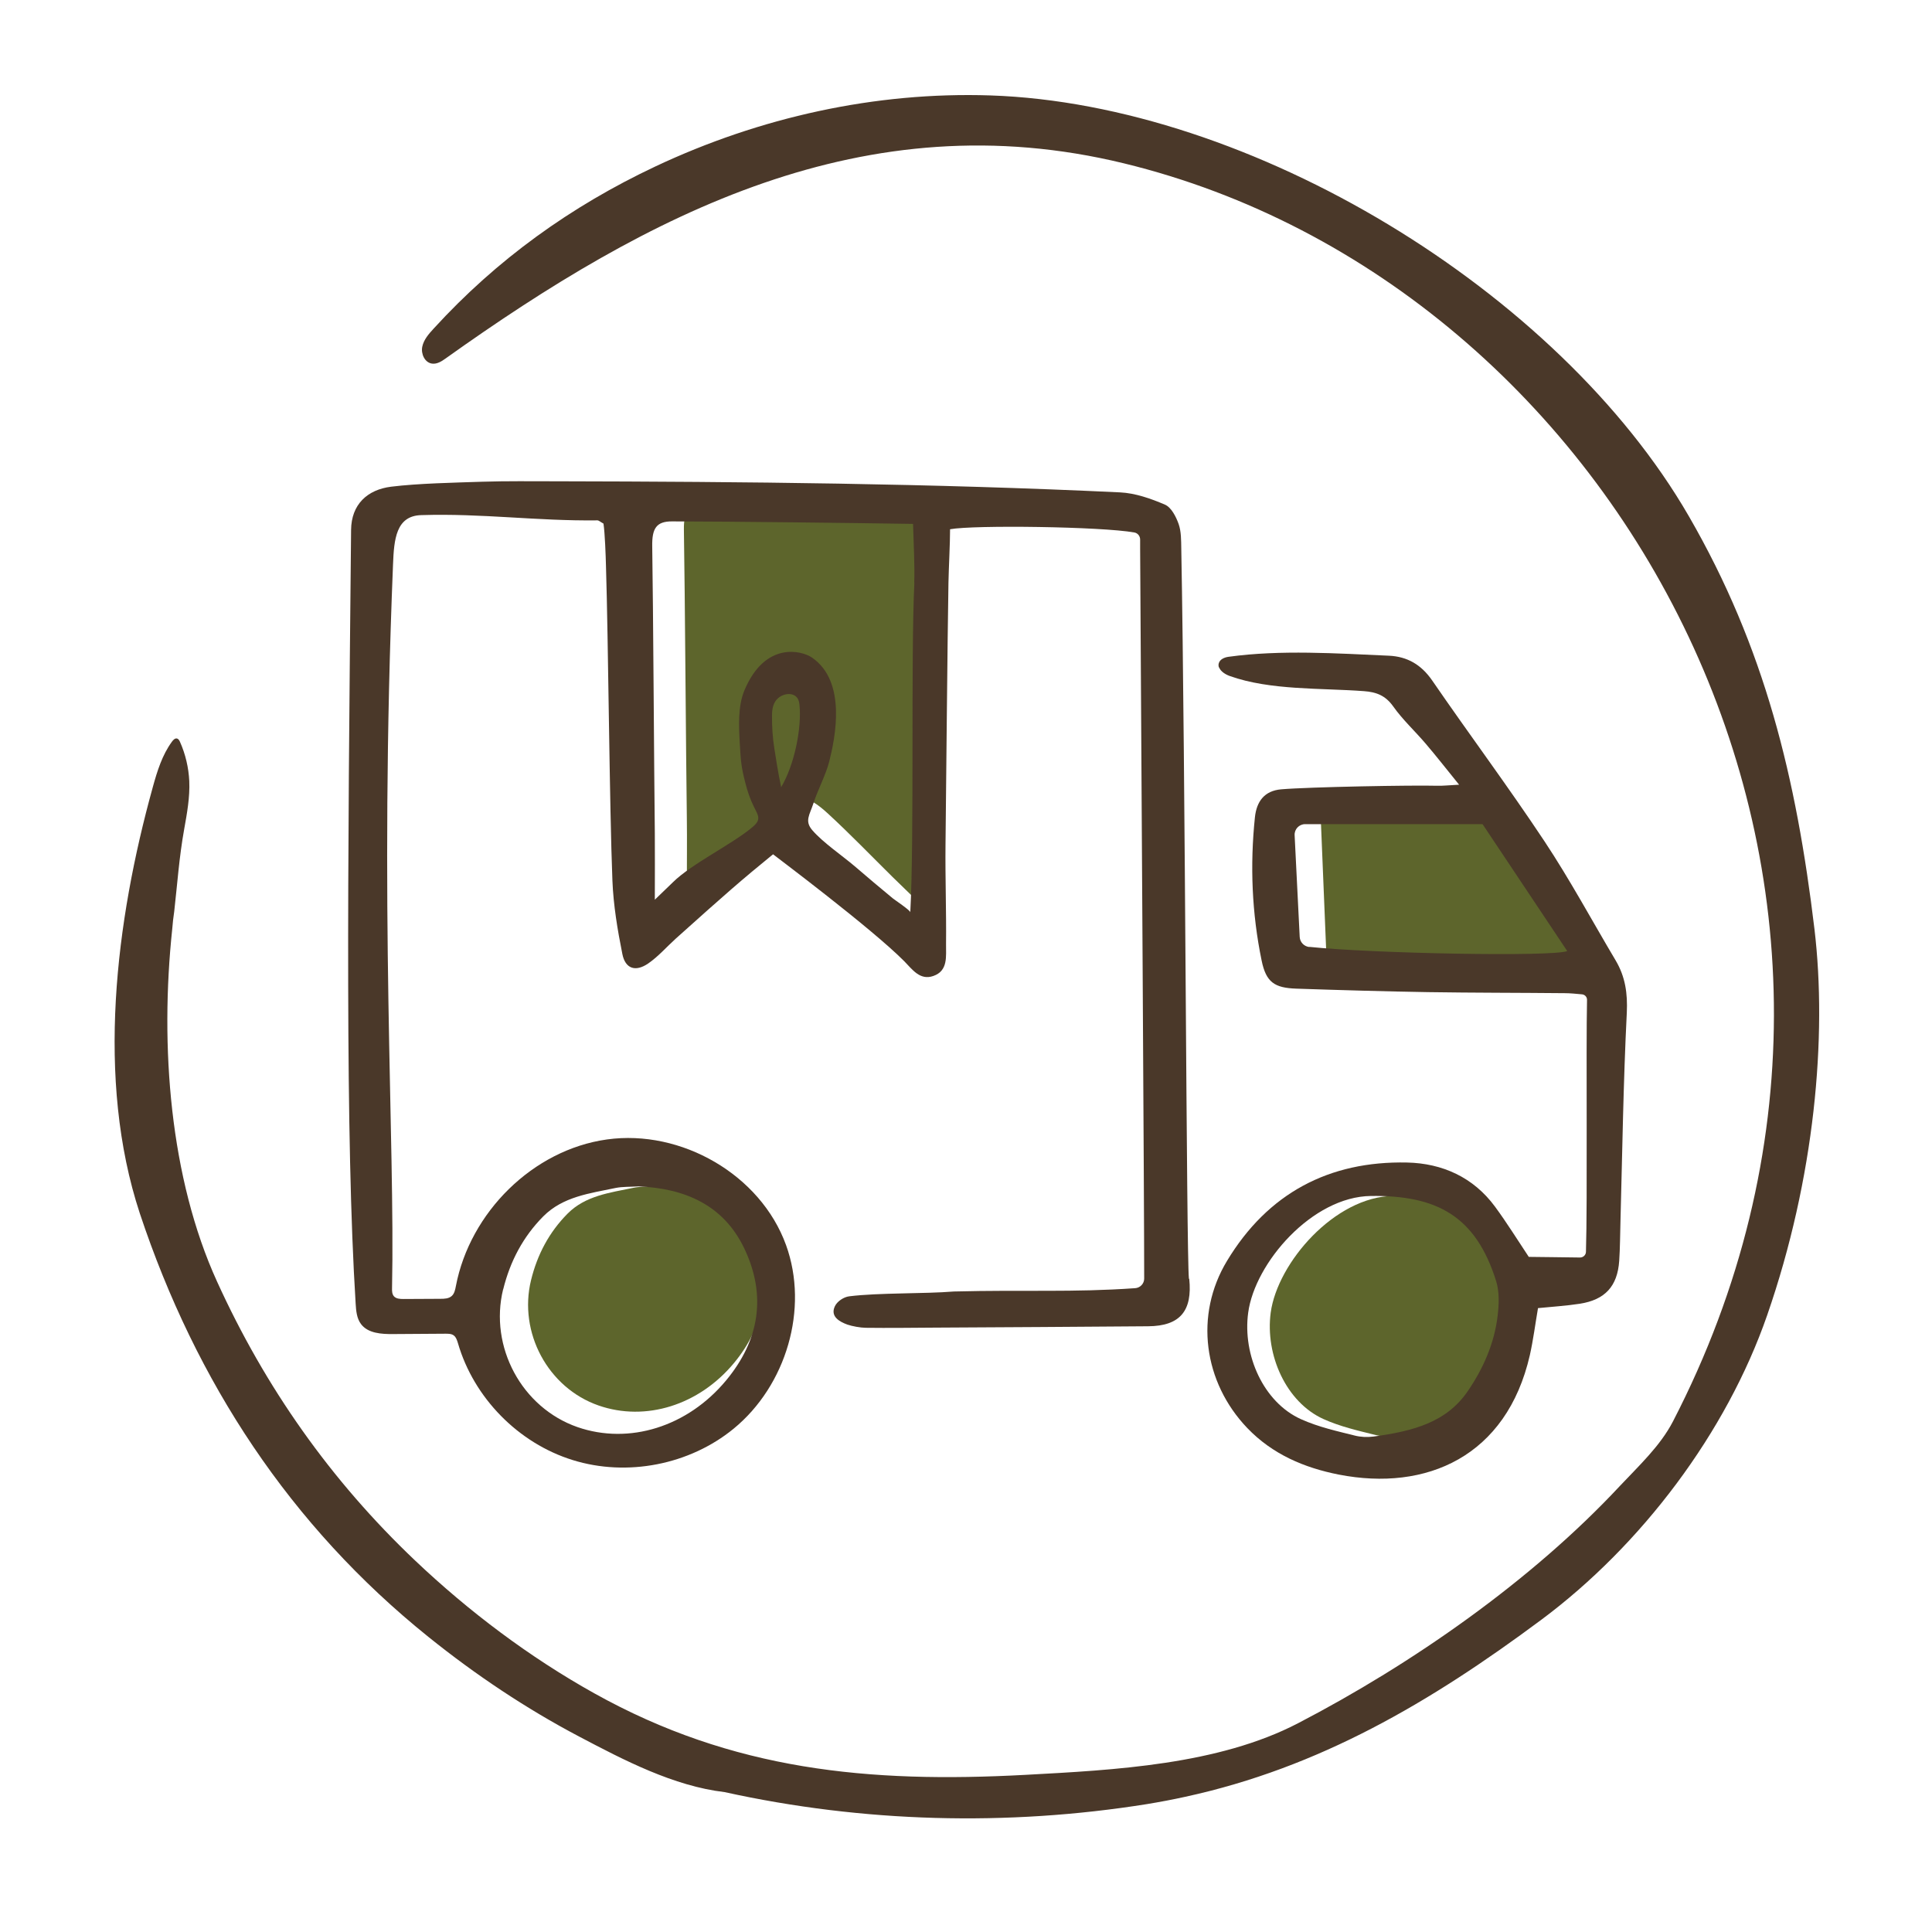
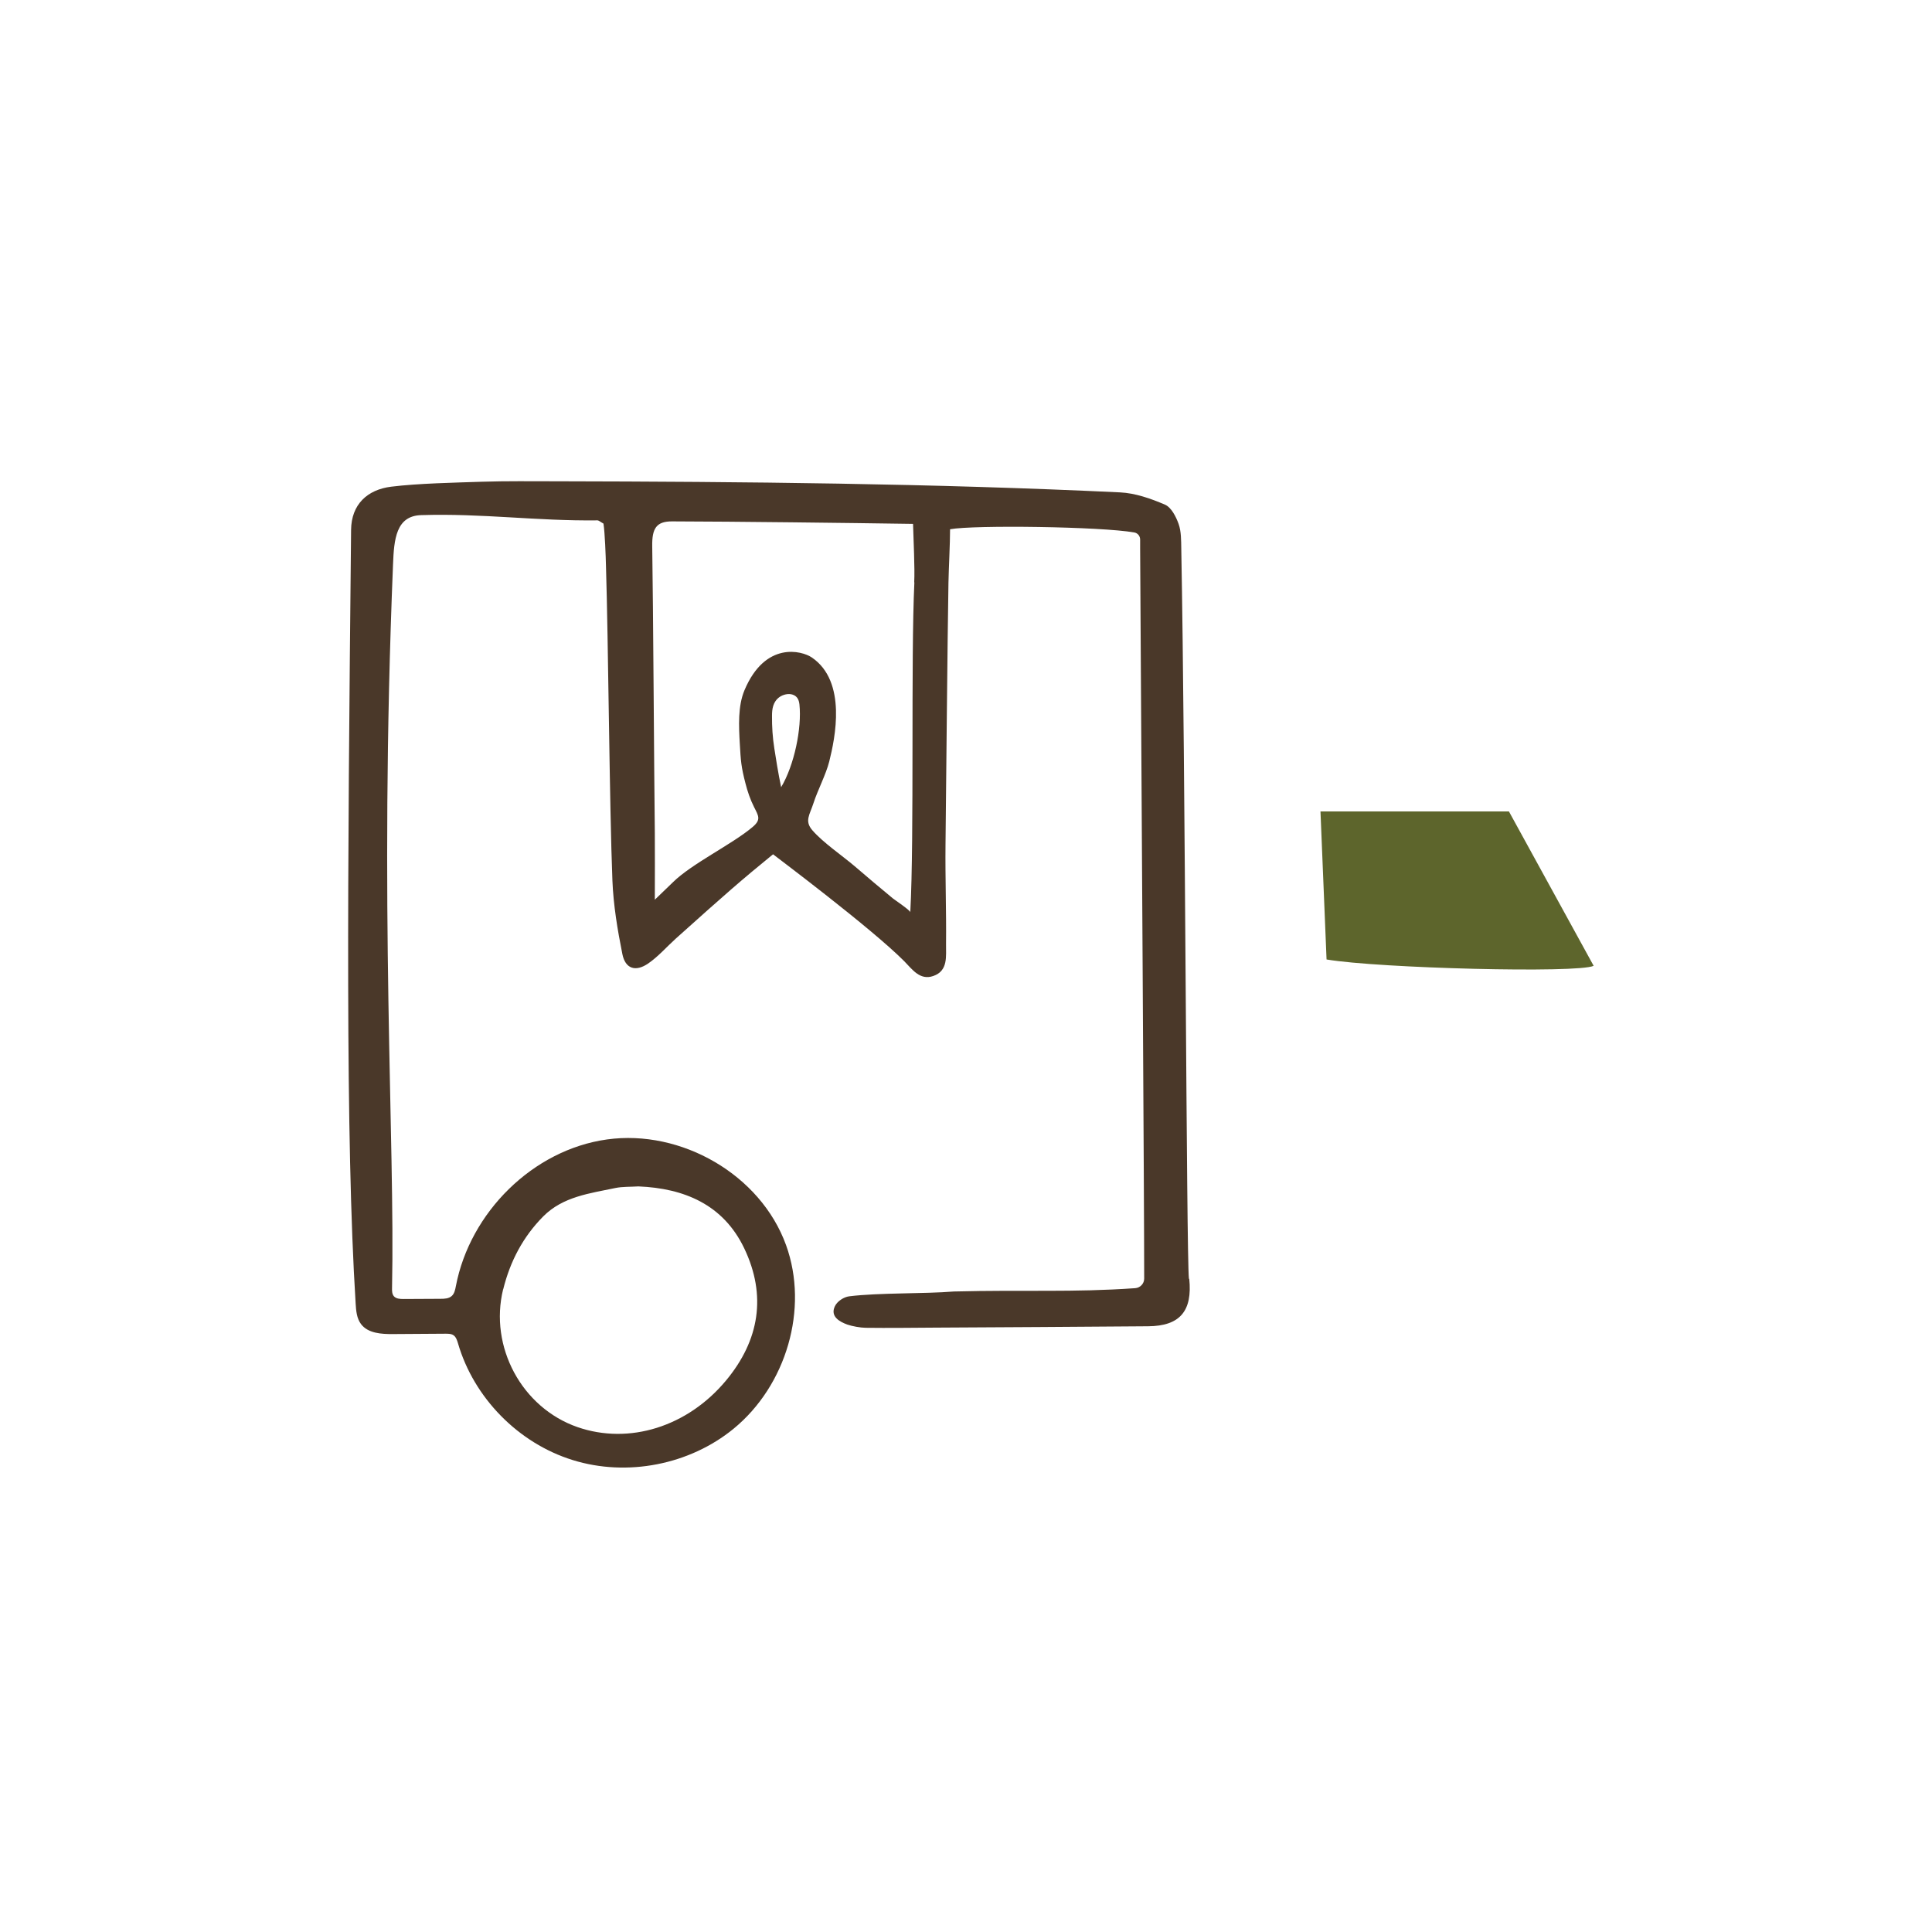
<svg xmlns="http://www.w3.org/2000/svg" fill="none" viewBox="0 0 61 61" height="61" width="61">
-   <path fill="#5D652C" d="M28.772 28.263C28.569 28.066 28.371 27.876 28.179 27.687C27.507 27.023 26.854 26.346 26.16 25.705C25.471 25.066 25.14 25.035 24.392 25.623C23.669 26.19 23.022 26.843 22.341 27.458C22.18 27.605 22.017 27.747 21.686 28.043C21.686 27.184 21.695 26.512 21.686 25.837C21.658 23.835 21.627 18.732 21.593 16.727C21.585 16.145 21.74 15.905 22.313 15.905C24.604 15.911 26.897 15.956 29.289 15.987C29.306 16.524 29.357 17.009 29.328 17.492C29.195 19.986 29.046 25.58 28.896 28.074C28.896 28.119 28.843 28.159 28.772 28.263Z" />
-   <path fill="#5D652C" d="M20.655 37.459C21.96 37.512 23.092 37.975 23.697 39.24C24.341 40.59 24.134 41.881 23.174 43.036C22.067 44.369 20.384 44.892 18.901 44.377C17.3 43.821 16.363 42.07 16.767 40.418C16.964 39.613 17.337 38.907 17.919 38.32C18.486 37.749 19.257 37.659 19.994 37.504C20.198 37.461 20.41 37.473 20.655 37.459Z" />
-   <path fill="#5D652C" d="M44.185 45.341C43.917 45.38 43.64 45.363 43.378 45.295C42.895 45.174 42.316 45.044 41.785 44.804C40.613 44.273 39.941 42.788 40.121 41.441C40.336 39.87 42.141 37.781 43.996 37.758C46.066 37.733 47.306 38.385 47.953 40.455C48.057 40.788 48.04 41.181 47.998 41.536C47.896 42.409 47.54 43.211 47.054 43.92C46.402 44.875 45.4 45.166 44.182 45.341H44.185Z" />
  <path fill="#5D652C" d="M41.884 30.294C41.819 28.715 41.754 27.176 41.692 25.62H47.642C48.526 27.23 49.419 28.856 50.317 30.494C49.839 30.734 43.536 30.573 41.884 30.294Z" />
-   <path fill="#4A3829" d="M38.486 21.073C38.472 21.034 38.467 20.988 38.481 20.943C38.515 20.816 38.661 20.754 38.791 20.737C40.429 20.511 42.2 20.63 43.852 20.703C44.434 20.729 44.874 20.986 45.219 21.485C46.388 23.186 47.622 24.84 48.763 26.56C49.571 27.778 50.266 29.071 51.014 30.328C51.316 30.839 51.392 31.364 51.364 31.971C51.254 34.163 51.223 36.36 51.164 38.557C51.152 38.975 51.152 39.393 51.124 39.811C51.068 40.613 50.678 41.039 49.879 41.164C49.444 41.231 49.003 41.257 48.56 41.302C48.472 41.816 48.41 42.305 48.303 42.785C47.569 45.993 45.03 47.097 42.271 46.558C41.181 46.343 40.178 45.919 39.382 45.089C37.998 43.643 37.707 41.522 38.741 39.811C40.026 37.679 41.96 36.651 44.428 36.705C45.538 36.73 46.521 37.17 47.204 38.1C47.574 38.602 47.902 39.133 48.269 39.684C48.678 39.684 49.342 39.701 49.887 39.704C49.986 39.704 50.071 39.627 50.074 39.526C50.124 37.944 50.074 33.126 50.108 31.567C50.108 31.477 50.04 31.404 49.952 31.395C49.76 31.378 49.582 31.358 49.401 31.358C47.964 31.344 46.524 31.347 45.086 31.325C43.703 31.302 42.316 31.262 40.932 31.215C40.24 31.192 39.975 31.014 39.834 30.328C39.526 28.837 39.464 27.323 39.622 25.806C39.675 25.301 39.924 24.968 40.449 24.922C41.333 24.846 44.615 24.787 45.374 24.809C45.547 24.815 45.719 24.793 46.069 24.776C45.657 24.267 45.343 23.866 45.013 23.479C44.674 23.081 44.284 22.723 43.985 22.299C43.742 21.96 43.457 21.85 43.064 21.822C41.72 21.72 40.107 21.802 38.828 21.344C38.693 21.296 38.54 21.2 38.495 21.079L38.486 21.073ZM42.765 45.324C42.963 45.374 43.166 45.383 43.366 45.357C44.632 45.185 45.671 44.906 46.343 43.923C46.829 43.214 47.185 42.412 47.286 41.539C47.329 41.184 47.343 40.794 47.241 40.458C46.597 38.385 45.355 37.735 43.285 37.761C41.429 37.783 39.622 39.873 39.41 41.443C39.226 42.79 39.898 44.276 41.073 44.807C41.641 45.064 42.265 45.197 42.768 45.324H42.765ZM41.339 29.896C43.33 30.105 49.032 30.215 49.483 30.028C48.585 28.681 47.693 27.343 46.809 26.021H41.209C41.017 26.021 40.864 26.182 40.876 26.374C40.929 27.442 40.983 28.5 41.036 29.582C41.045 29.749 41.172 29.881 41.339 29.901V29.896Z" />
  <path fill="#4A3829" d="M37.538 40.373C37.459 39.593 37.425 24.177 37.297 17.317C37.292 17.057 37.297 16.781 37.213 16.543C37.131 16.312 36.981 16.018 36.781 15.933C36.334 15.741 35.843 15.569 35.363 15.546C29.43 15.264 23.508 15.208 17.569 15.196C16.786 15.196 16.001 15.185 15.219 15.21C14.36 15.239 13.208 15.261 12.355 15.366C11.596 15.459 11.093 15.928 11.085 16.73C10.974 27.761 10.904 35.948 11.229 41.158C11.243 41.384 11.262 41.624 11.398 41.805C11.618 42.099 12.042 42.124 12.409 42.121C12.963 42.118 13.516 42.115 14.069 42.11C14.16 42.11 14.256 42.11 14.329 42.166C14.403 42.223 14.431 42.319 14.459 42.409C14.959 44.135 16.368 45.569 18.085 46.1C19.802 46.634 21.774 46.247 23.163 45.109C24.821 43.751 25.547 41.325 24.818 39.311C24.013 37.086 21.508 35.651 19.167 35.976C16.826 36.301 14.838 38.28 14.394 40.605C14.372 40.718 14.349 40.842 14.264 40.918C14.171 41.003 14.033 41.008 13.909 41.008C13.519 41.008 13.129 41.011 12.739 41.014C12.629 41.014 12.505 41.008 12.434 40.924C12.378 40.856 12.375 40.757 12.378 40.667C12.477 35.993 11.963 28.741 12.409 17.823C12.44 17.029 12.502 16.286 13.301 16.264C15.233 16.204 16.927 16.453 18.862 16.43C18.907 16.43 18.952 16.476 19.054 16.532C19.099 16.826 19.125 17.549 19.133 17.882C19.206 20.206 19.243 25.479 19.336 27.803C19.367 28.58 19.497 29.359 19.65 30.122C19.743 30.59 20.068 30.695 20.469 30.418C20.788 30.198 21.051 29.893 21.339 29.633C22.926 28.21 23.4 27.794 24.408 26.973C24.479 27.032 27.498 29.291 28.549 30.348C28.8 30.602 29.043 30.963 29.466 30.816C29.944 30.652 29.864 30.184 29.87 29.808C29.881 28.763 29.842 27.721 29.853 26.676C29.873 24.9 29.915 20.178 29.946 18.399C29.955 17.936 29.997 17.162 29.997 16.71C30.751 16.572 34.77 16.625 35.815 16.812C35.922 16.831 35.998 16.925 35.998 17.035C35.998 17.122 35.998 17.213 35.998 17.306C36.038 24.27 36.128 38.201 36.126 40.37C36.126 40.528 36.001 40.661 35.843 40.672C33.866 40.811 32.386 40.72 30.116 40.777C29.192 40.853 27.749 40.813 26.814 40.929C26.642 40.949 26.433 41.087 26.36 41.243C26.207 41.565 26.504 41.731 26.755 41.822C26.908 41.875 27.168 41.921 27.331 41.923C28.054 41.932 28.78 41.923 29.506 41.918C31.754 41.904 34.002 41.895 36.253 41.875C37.264 41.867 37.651 41.384 37.549 40.379L37.538 40.373ZM15.888 40.709C16.106 39.825 16.515 39.048 17.153 38.405C17.777 37.778 18.625 37.679 19.432 37.509C19.655 37.464 19.89 37.475 20.158 37.459C21.593 37.518 22.835 38.026 23.499 39.416C24.208 40.901 23.979 42.316 22.926 43.584C21.709 45.05 19.862 45.623 18.232 45.058C16.473 44.445 15.442 42.522 15.885 40.709H15.888ZM24.663 24.852C24.575 24.439 24.485 23.878 24.448 23.629C24.394 23.287 24.372 22.943 24.375 22.601C24.375 22.389 24.403 22.158 24.612 22.008C24.716 21.935 24.886 21.884 25.027 21.932C25.188 21.985 25.227 22.121 25.241 22.24C25.321 22.994 25.075 24.168 24.663 24.855V24.852ZM28.87 18.388C28.755 20.757 28.87 26.433 28.741 28.803C28.743 28.743 28.244 28.41 28.19 28.365C27.786 28.032 27.385 27.693 26.987 27.351C26.6 27.021 25.981 26.6 25.648 26.213C25.394 25.919 25.566 25.727 25.685 25.357C25.812 24.959 26.08 24.451 26.182 24.044C26.366 23.31 26.747 21.52 25.634 20.76C25.312 20.54 24.16 20.243 23.508 21.788C23.293 22.293 23.327 22.934 23.358 23.482C23.389 24.022 23.4 24.205 23.536 24.73C23.601 24.987 23.688 25.242 23.807 25.479C23.948 25.761 24.038 25.877 23.765 26.109C23.132 26.648 21.841 27.269 21.248 27.854C21.107 27.992 20.963 28.128 20.675 28.407C20.675 27.591 20.681 26.953 20.675 26.312C20.652 24.409 20.624 19.144 20.593 17.241C20.585 16.688 20.72 16.459 21.223 16.462C23.225 16.467 26.735 16.509 28.828 16.541C28.842 17.049 28.887 17.93 28.865 18.388H28.87Z" />
-   <path fill="#4A3829" d="M55.795 41.528C54.507 45.239 51.83 48.783 48.67 51.138C45.154 53.756 41.649 55.812 37.427 56.73C37.029 56.818 36.625 56.894 36.213 56.962C31.796 57.667 27.247 57.546 22.878 56.583C21.268 56.394 19.695 55.572 18.291 54.832C16.603 53.943 15.013 52.878 13.527 51.683C9.164 48.176 6.185 43.632 4.414 38.309C3.019 34.072 3.654 29.077 4.823 24.857C4.962 24.352 5.12 23.838 5.431 23.414C5.47 23.361 5.527 23.301 5.589 23.318C5.64 23.332 5.665 23.383 5.685 23.428C5.857 23.815 5.956 24.239 5.976 24.663C5.998 25.171 5.905 25.679 5.815 26.182C5.657 27.06 5.6 27.899 5.501 28.777C5.473 28.958 5.453 29.142 5.439 29.322C5.044 33.036 5.363 37.196 6.854 40.466C8.373 43.804 10.443 46.744 13.109 49.274C14.807 50.884 16.724 52.327 18.766 53.465C23.132 55.9 27.427 56.306 32.381 56.038C35.194 55.886 38.464 55.719 40.983 54.409C44.578 52.542 48.351 49.913 51.138 46.925C51.743 46.281 52.418 45.657 52.821 44.88C61.576 27.947 51.155 8.969 35.484 5.157C27.3 3.166 20.477 6.749 14.064 11.322C13.94 11.412 13.793 11.502 13.64 11.48C13.412 11.449 13.287 11.175 13.332 10.949C13.378 10.723 13.539 10.542 13.694 10.373C15.685 8.195 18.02 6.515 20.698 5.253C23.988 3.705 27.631 2.892 31.271 3.013C39.483 3.287 49.204 9.178 53.319 16.292C55.725 20.452 56.716 24.564 57.289 29.336C57.693 32.731 57.3 37.19 55.795 41.528Z" />
</svg>